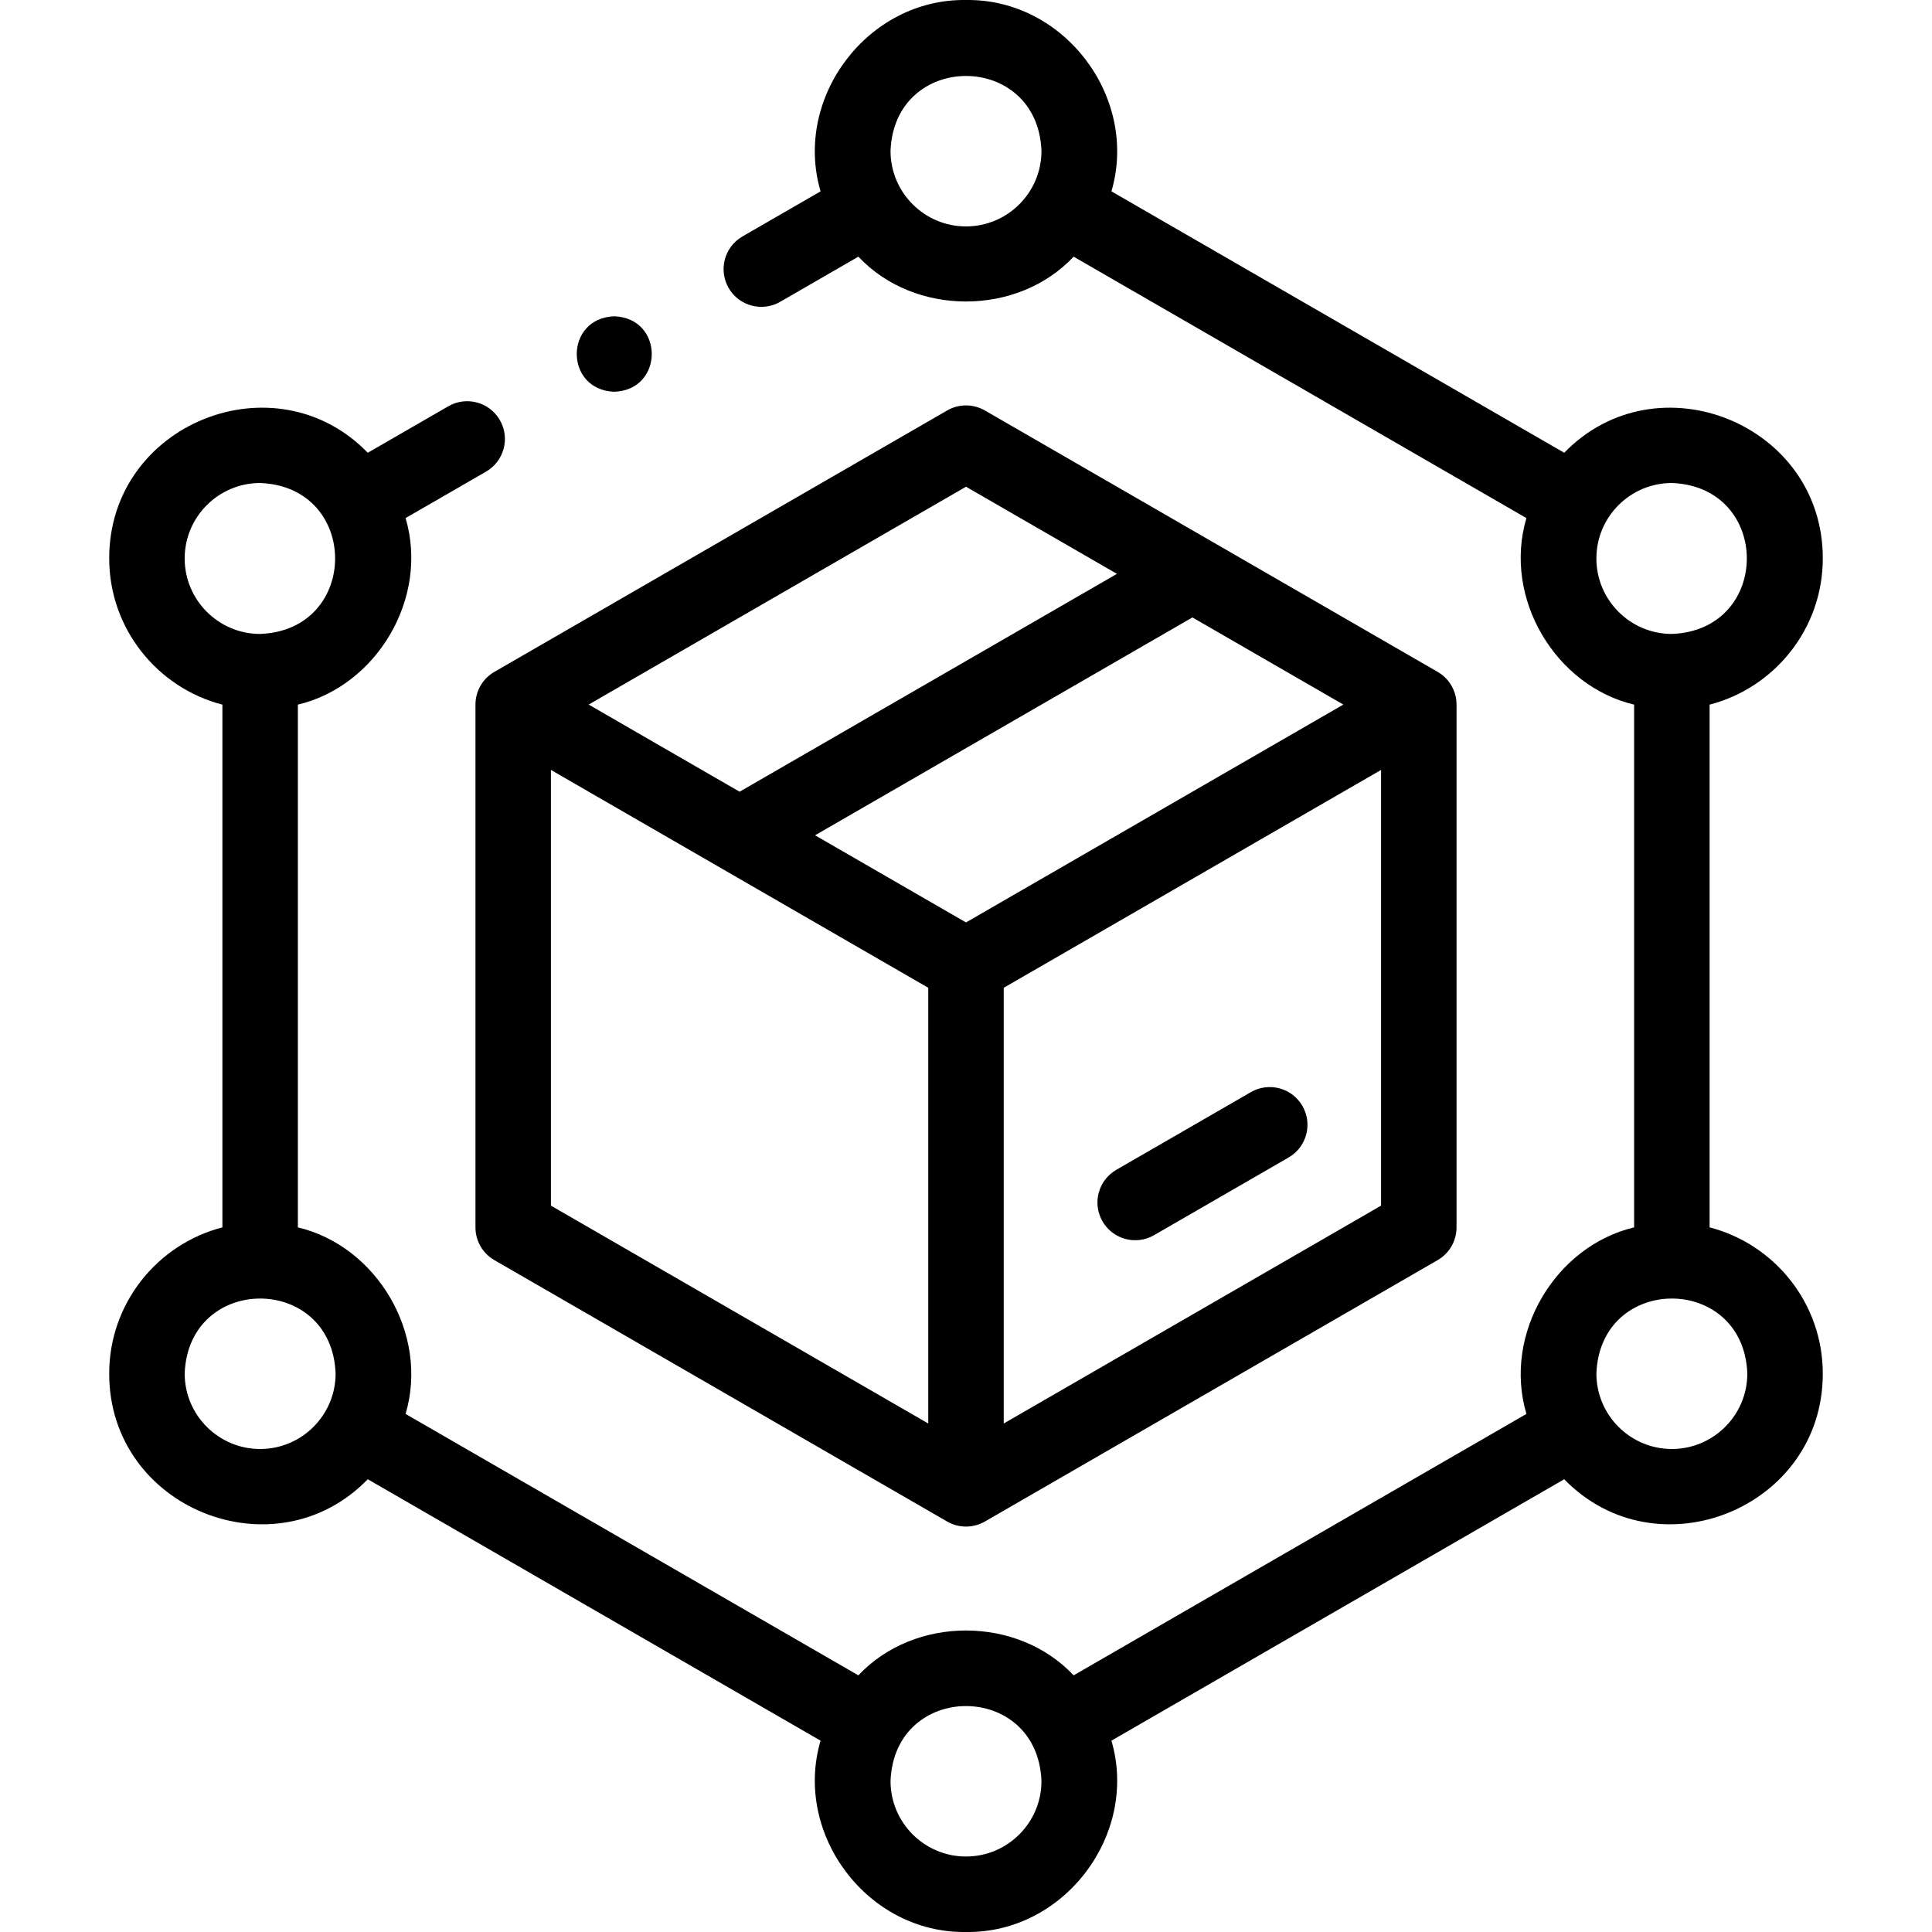
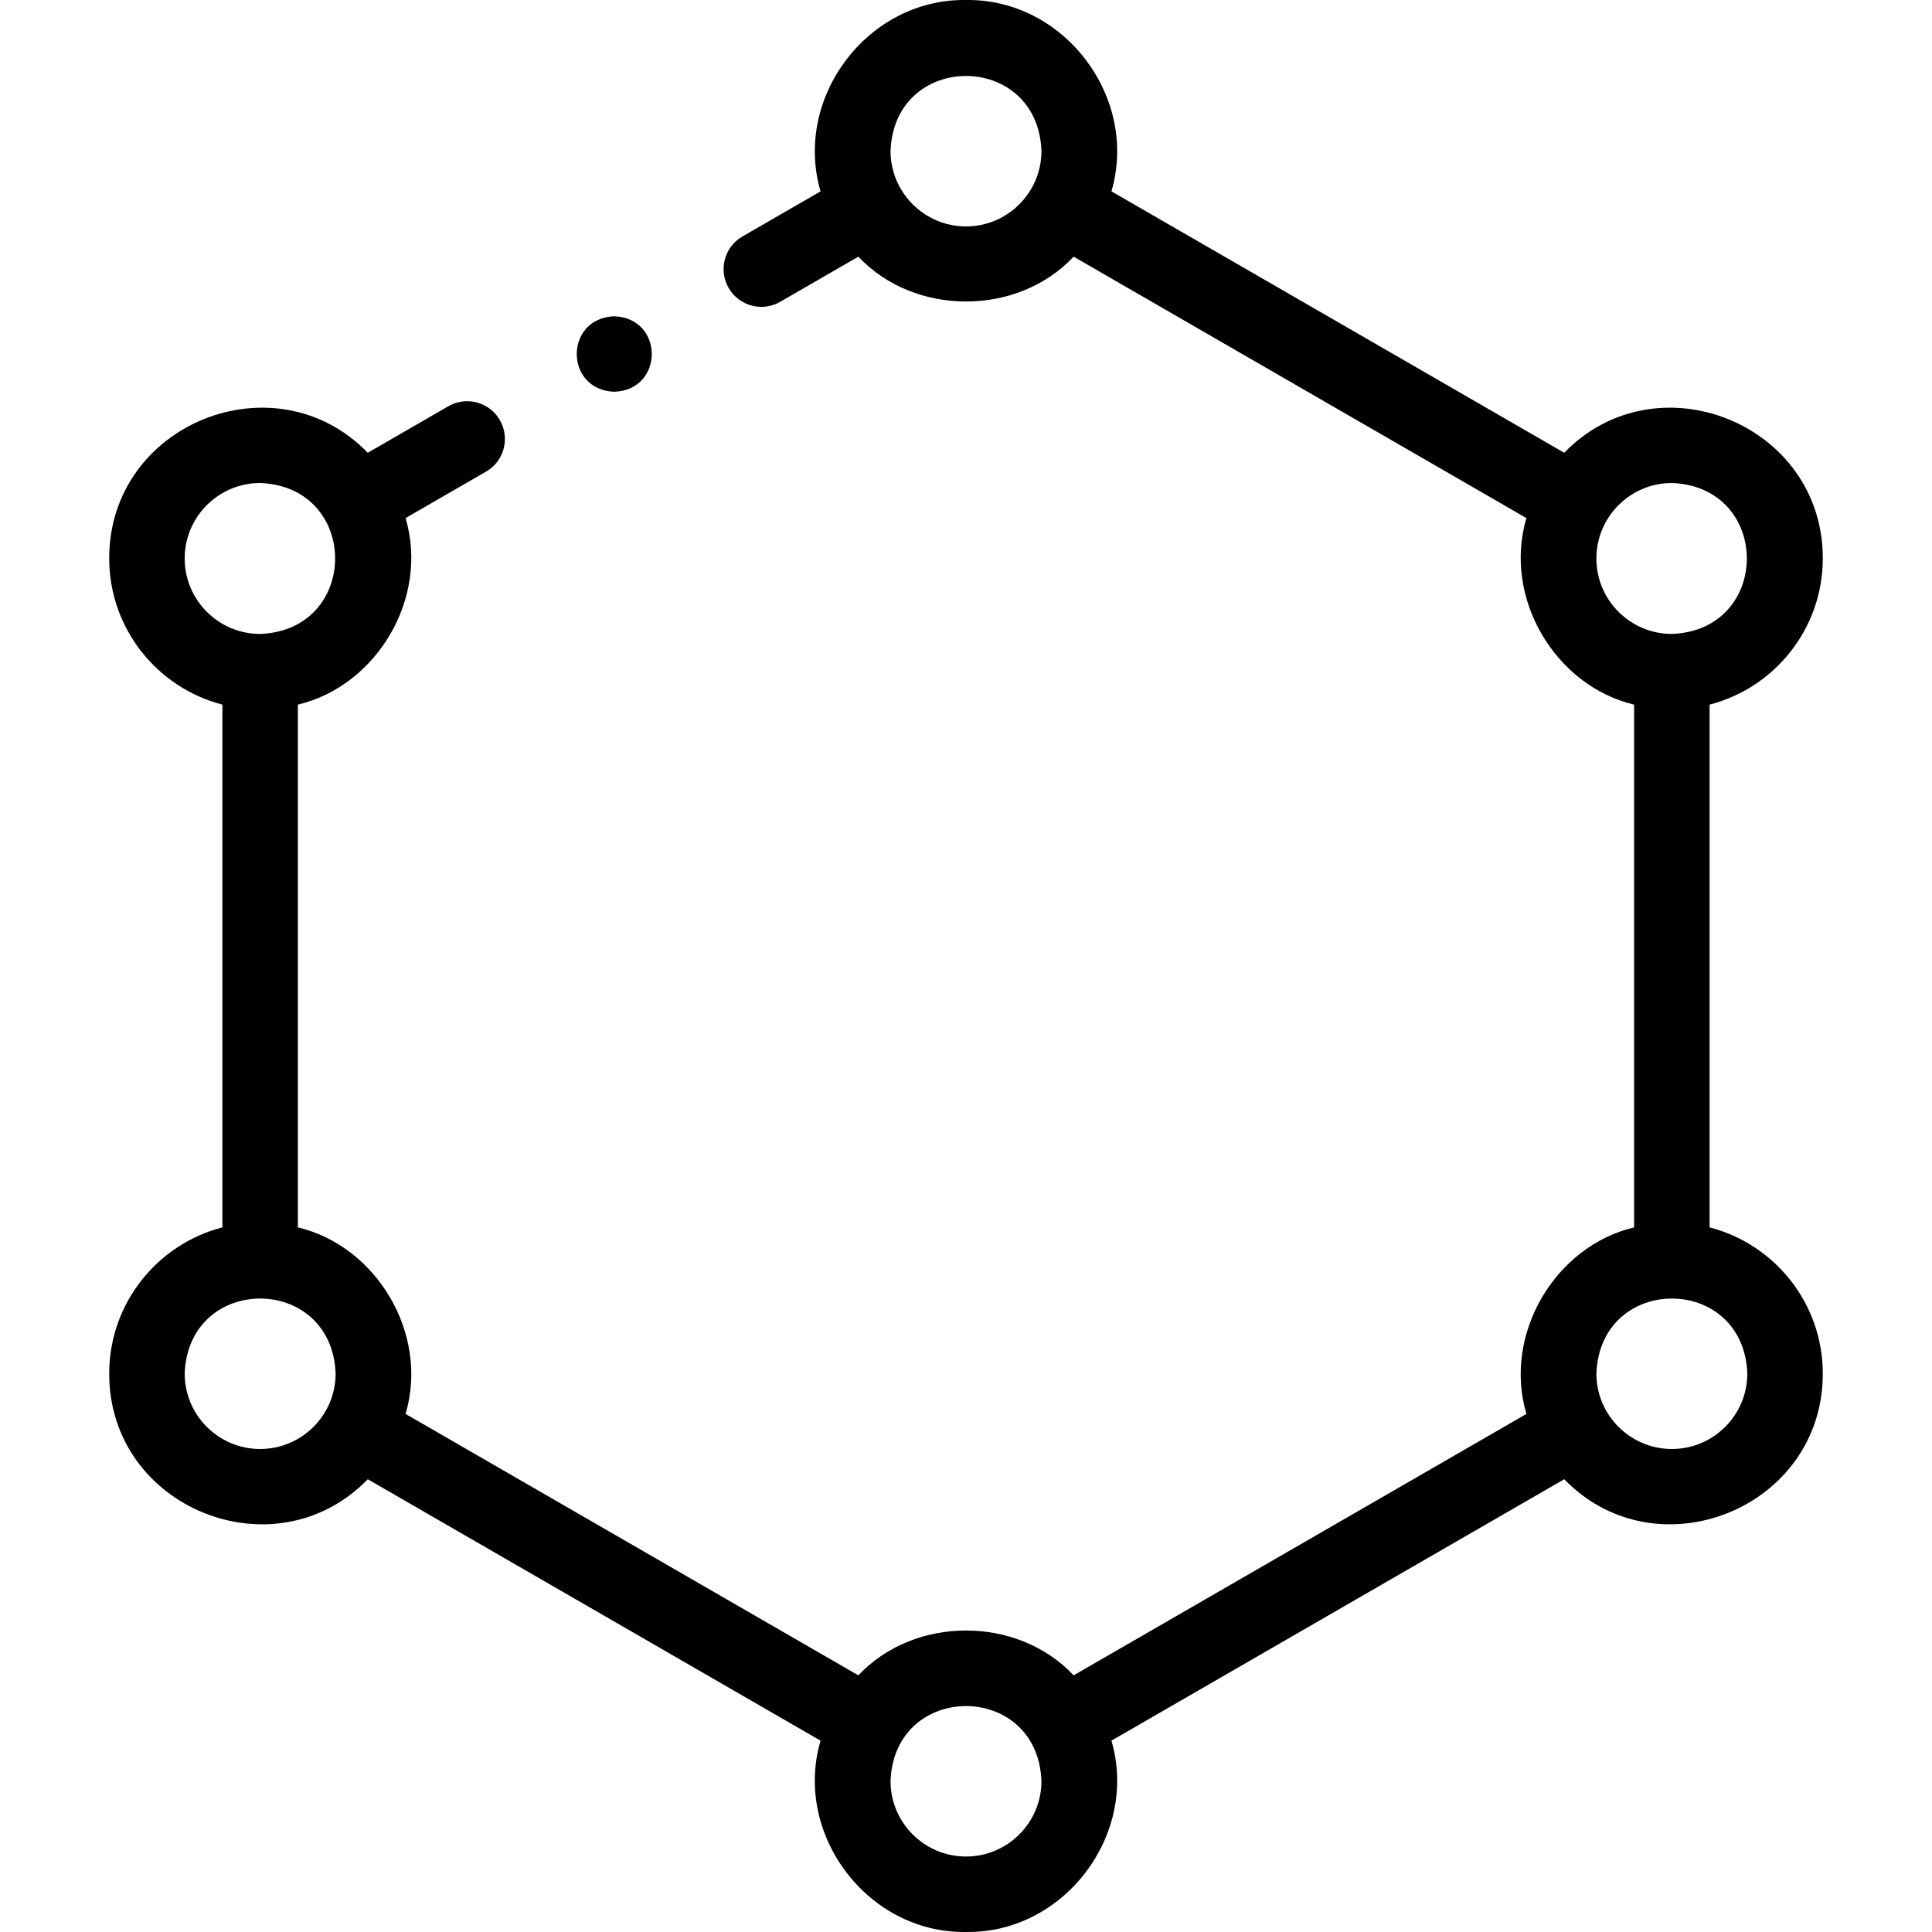
<svg xmlns="http://www.w3.org/2000/svg" width="512" viewBox="0 0 512.01 512.01" height="512" id="Layer_1">
  <g>
    <g>
      <path d="m453.068 325.271v-138.532c17.233-4.452 30-20.13 30-38.734.071-35.711-43.954-53.363-68.524-28.015l-119.994-69.279c7.282-24.881-12.533-51.107-38.545-50.706-26.006-.402-45.832 25.828-38.543 50.707l-20.698 11.95c-4.783 2.761-6.422 8.877-3.66 13.66 2.777 4.827 8.962 6.396 13.66 3.66l20.718-11.962c14.871 15.846 42.181 15.841 57.047 0l119.995 69.279c-6.276 21.216 7.653 44.476 28.544 49.441v138.532c-20.891 4.963-34.821 28.228-28.544 49.442l-119.995 69.278c-14.871-15.845-42.181-15.841-57.048 0l-119.995-69.279c6.276-21.217-7.653-44.477-28.544-49.441v-138.533c20.891-4.962 34.821-28.227 28.544-49.441l21.324-12.311c4.783-2.761 6.422-8.877 3.66-13.66-2.761-4.784-8.878-6.422-13.66-3.66l-21.344 12.323c-24.584-25.353-68.593-7.689-68.523 28.015 0 18.604 12.767 34.282 29.999 38.734v138.532c-17.233 4.452-30 20.13-30 38.734-.071 35.711 43.953 53.364 68.523 28.015l119.996 69.28c-7.282 24.881 12.533 51.107 38.544 50.706 26.007.402 45.833-25.828 38.544-50.707l119.995-69.278c24.585 25.352 68.593 7.688 68.523-28.016.001-18.604-12.766-34.282-29.999-38.734zm-197.063-265.267c-11.028 0-20-8.972-20-20 1.006-26.497 38.998-26.489 40 0 0 11.028-8.972 20-20 20zm-207.063 88.001c0-11.028 8.972-20 20-20 26.496 1.006 26.489 38.998 0 40-11.028 0-20-8.973-20-20zm20 236.001c-11.028 0-20-8.972-20-20 1.006-26.496 38.998-26.489 40 0 0 11.027-8.972 20-20 20zm187.063 108c-11.028 0-20-8.972-20-20 1.006-26.497 38.998-26.489 40 0 0 11.028-8.972 20-20 20zm167.063-344.001c0-11.028 8.972-20 20-20 26.497 1.005 26.489 38.998 0 40-11.028 0-20-8.973-20-20zm20 236.001c-11.028 0-20-8.972-20-20 1.005-26.496 38.999-26.489 40 0 0 11.027-8.972 20-20 20z" />
-       <path d="m126.005 186.723v138.563c0 3.573 1.906 6.874 5 8.66l120 69.282c3.094 1.787 6.905 1.786 10.001 0l120-69.282c3.094-1.786 5-5.087 5-8.66v-138.563c0-3.573-1.906-6.874-5-8.66l-120.001-69.281c-3.094-1.787-6.906-1.785-10 0l-120 69.281c-3.094 1.786-5 5.088-5 8.66zm20 17.321 100 57.735v115.47l-100-57.735zm210.001-17.32-100.001 57.735-40-23.094 100-57.735zm-90.001 190.524v-115.469l100-57.735v115.469zm-10-248.259 40 23.094-100 57.735-40-23.094z" />
-       <path d="m331.501 289.432-35.662 20.589c-4.783 2.761-6.422 8.877-3.66 13.66 2.776 4.827 8.962 6.397 13.66 3.66l35.662-20.589c4.783-2.761 6.422-8.877 3.66-13.66-2.759-4.782-8.873-6.421-13.66-3.66z" />
      <path d="m162.79 103.822c13.254-.492 13.244-19.513 0-20h-.007c-13.254.493-13.236 19.515.007 20z" />
    </g>
  </g>
</svg>